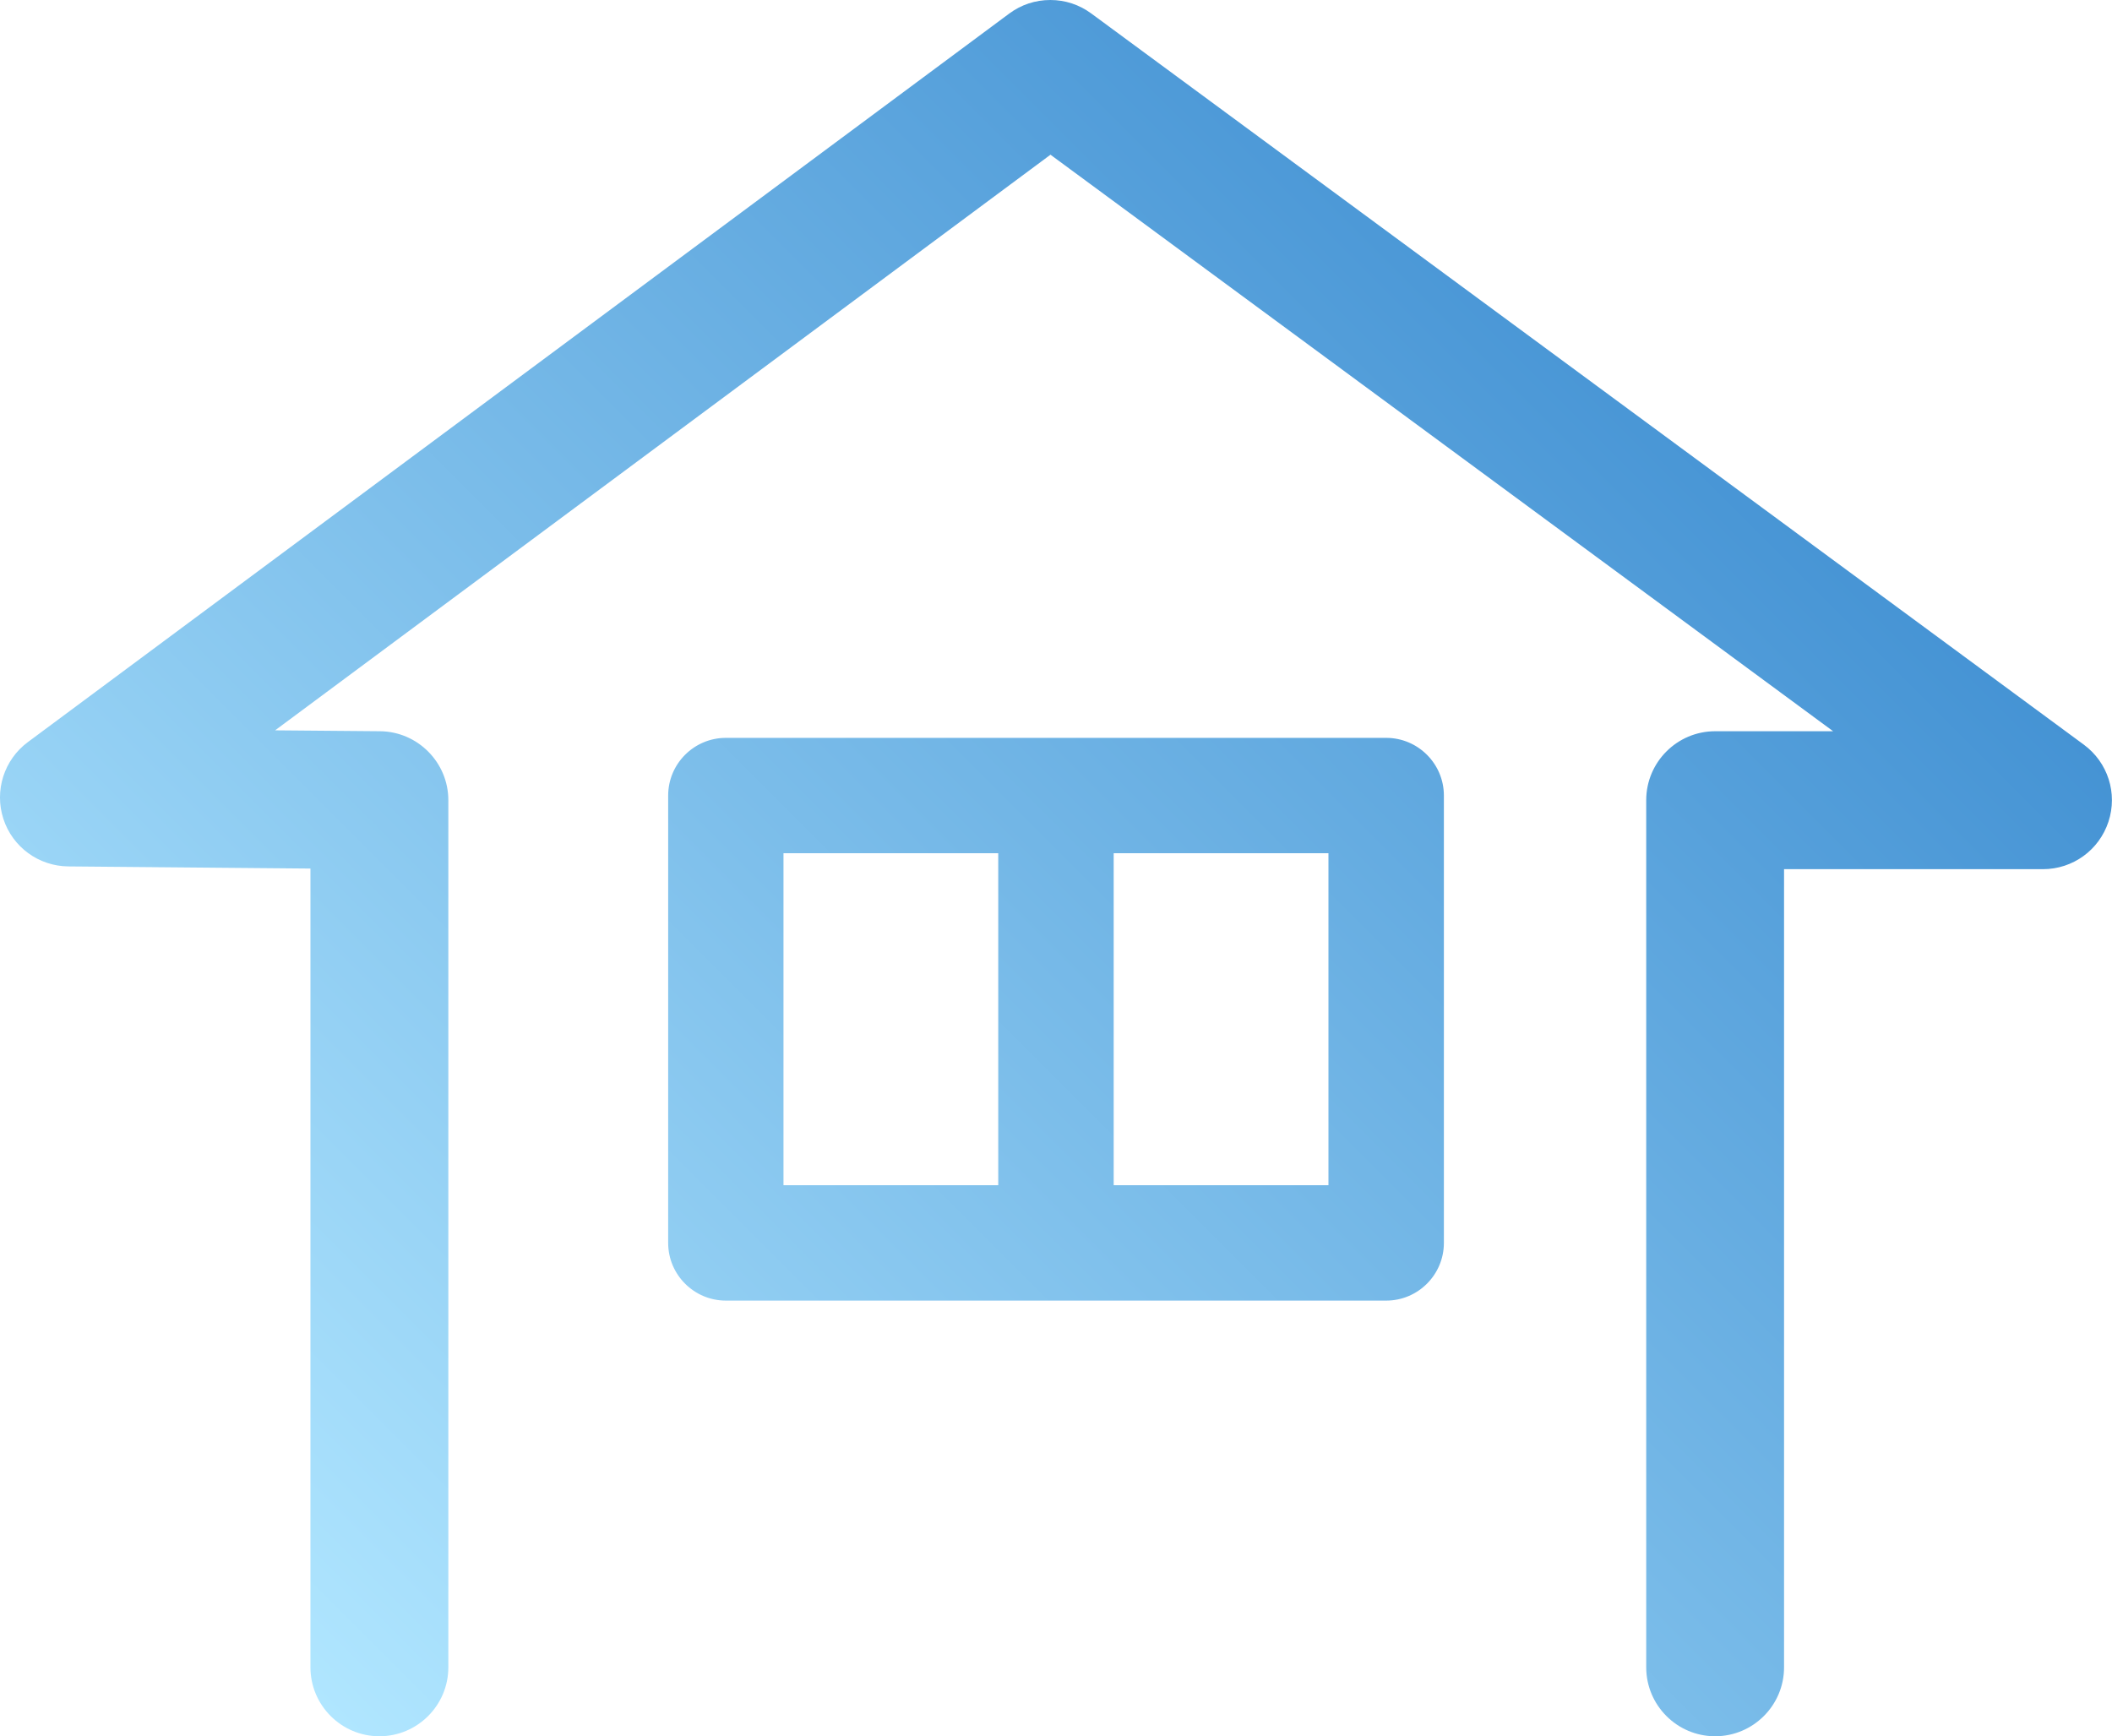
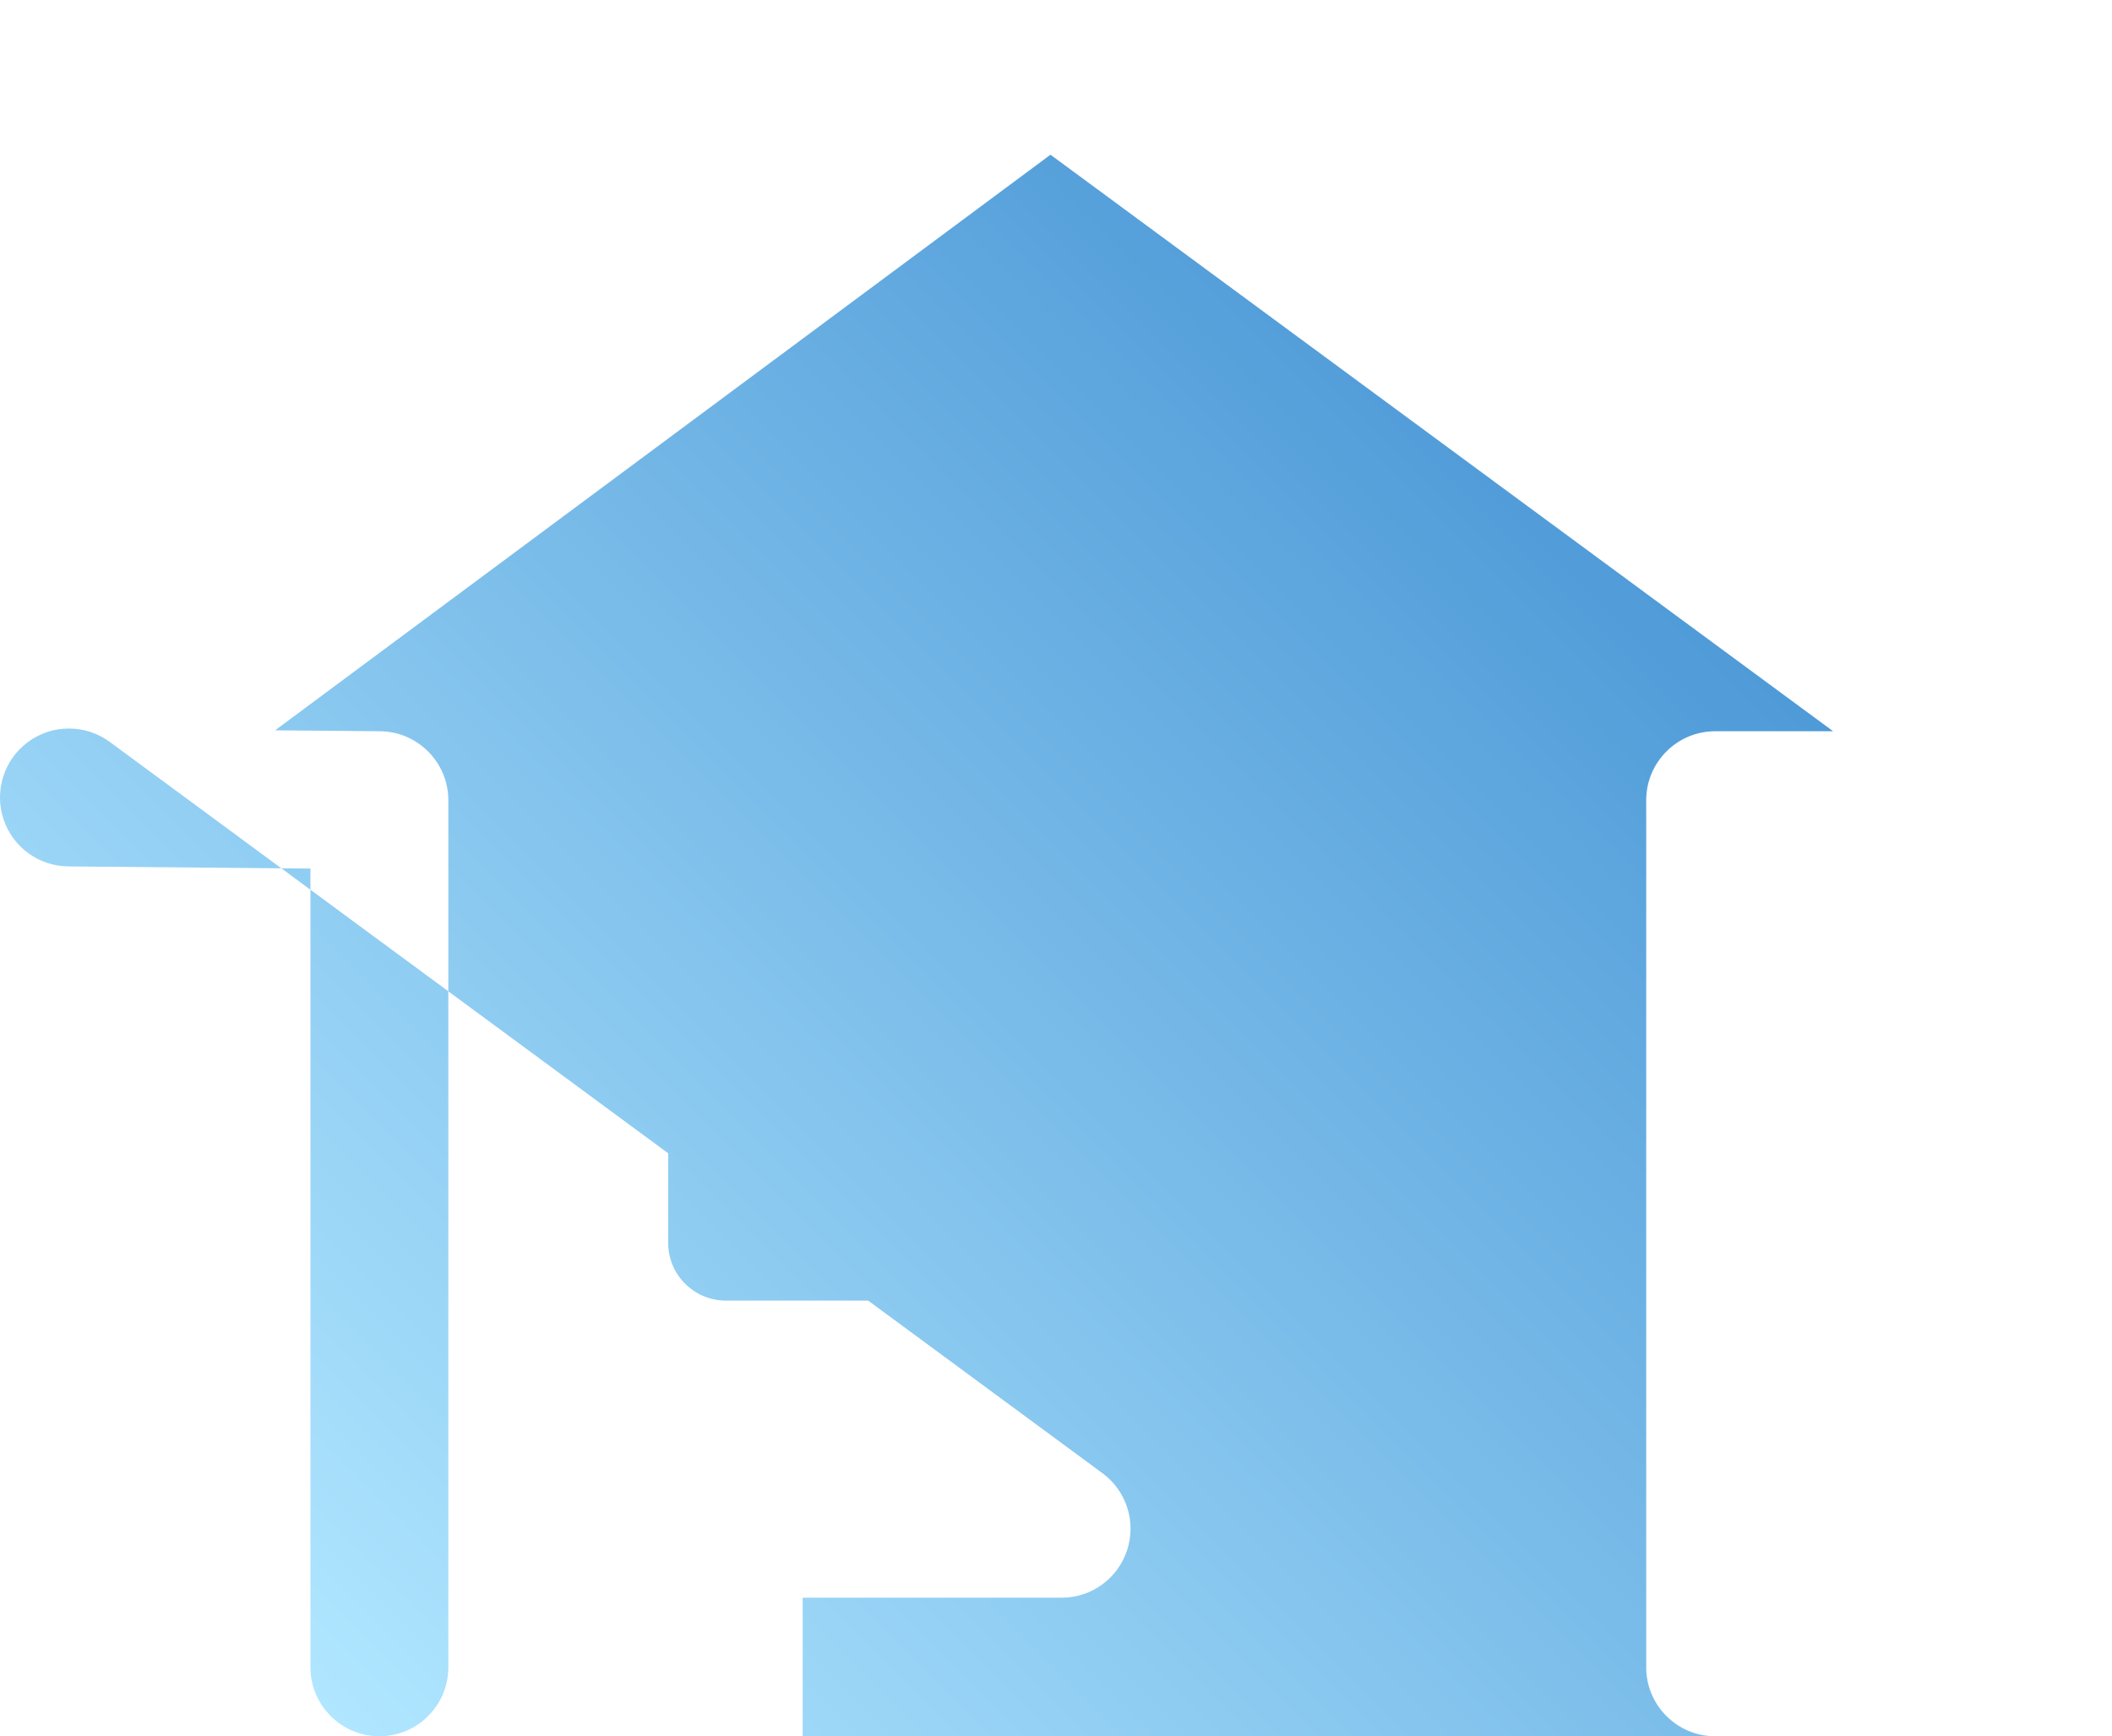
<svg xmlns="http://www.w3.org/2000/svg" id="_レイヤー_2" data-name="レイヤー 2" viewBox="0 0 375.26 308.51">
  <defs>
    <style>
      .cls-1 {
        fill: url(#_名称未設定グラデーション_34);
        stroke-width: 0px;
      }
    </style>
    <linearGradient id="_名称未設定グラデーション_34" data-name="名称未設定グラデーション 34" x1="65.66" y1="311.82" x2="307.81" y2="69.66" gradientUnits="userSpaceOnUse">
      <stop offset="0" stop-color="#22b9ff" />
      <stop offset="0" stop-color="#b0e6ff" />
      <stop offset="1" stop-color="#4593d4" />
    </linearGradient>
  </defs>
  <g id="_レイヤー_" data-name="レイヤー １">
-     <path class="cls-1" d="m304.75,308.51c-6.76,0-12.25-5.5-12.25-12.25v-154.08c0-6.76,5.5-12.25,12.25-12.25h20.96L186.65,27.49,48.88,129.77l18.64.16c6.7.06,12.14,5.55,12.14,12.25v154.08c0,6.76-5.5,12.25-12.25,12.25s-12.25-5.5-12.25-12.25v-141.93l-43.02-.38c-5.27-.05-9.91-3.44-11.54-8.45-1.63-5.02.12-10.5,4.35-13.64L179.32,2.41c2.13-1.58,4.65-2.41,7.3-2.41s5.15.83,7.27,2.39l176.37,129.93c4.27,3.15,6.03,8.65,4.37,13.69-1.66,5.04-6.33,8.43-11.64,8.43h-46v141.82c0,6.76-5.5,12.25-12.25,12.25Zm-58.45-77.41c5.65,0,10.25-4.6,10.25-10.25v-79.49c0-5.65-4.6-10.25-10.25-10.25h-117.33c-5.65,0-10.25,4.6-10.25,10.25v79.49c0,5.65,4.6,10.25,10.25,10.25h117.33Zm-48.42-79.49h38.16v58.99h-38.16v-58.99Zm-58.67,0h38.16v58.99h-38.16v-58.99Z" />
+     <path class="cls-1" d="m304.75,308.51c-6.76,0-12.25-5.5-12.25-12.25v-154.08c0-6.76,5.5-12.25,12.25-12.25h20.96L186.65,27.49,48.88,129.77l18.64.16c6.7.06,12.14,5.55,12.14,12.25v154.08c0,6.76-5.5,12.25-12.25,12.25s-12.25-5.5-12.25-12.25v-141.93l-43.02-.38c-5.27-.05-9.91-3.44-11.54-8.45-1.63-5.02.12-10.5,4.35-13.64c2.13-1.58,4.65-2.41,7.3-2.41s5.15.83,7.27,2.39l176.37,129.93c4.27,3.15,6.03,8.65,4.37,13.69-1.66,5.04-6.33,8.43-11.64,8.43h-46v141.82c0,6.76-5.5,12.25-12.25,12.25Zm-58.45-77.41c5.65,0,10.25-4.6,10.25-10.25v-79.49c0-5.65-4.6-10.25-10.25-10.25h-117.33c-5.65,0-10.25,4.6-10.25,10.25v79.49c0,5.65,4.6,10.25,10.25,10.25h117.33Zm-48.42-79.49h38.16v58.99h-38.16v-58.99Zm-58.67,0h38.16v58.99h-38.16v-58.99Z" />
  </g>
</svg>